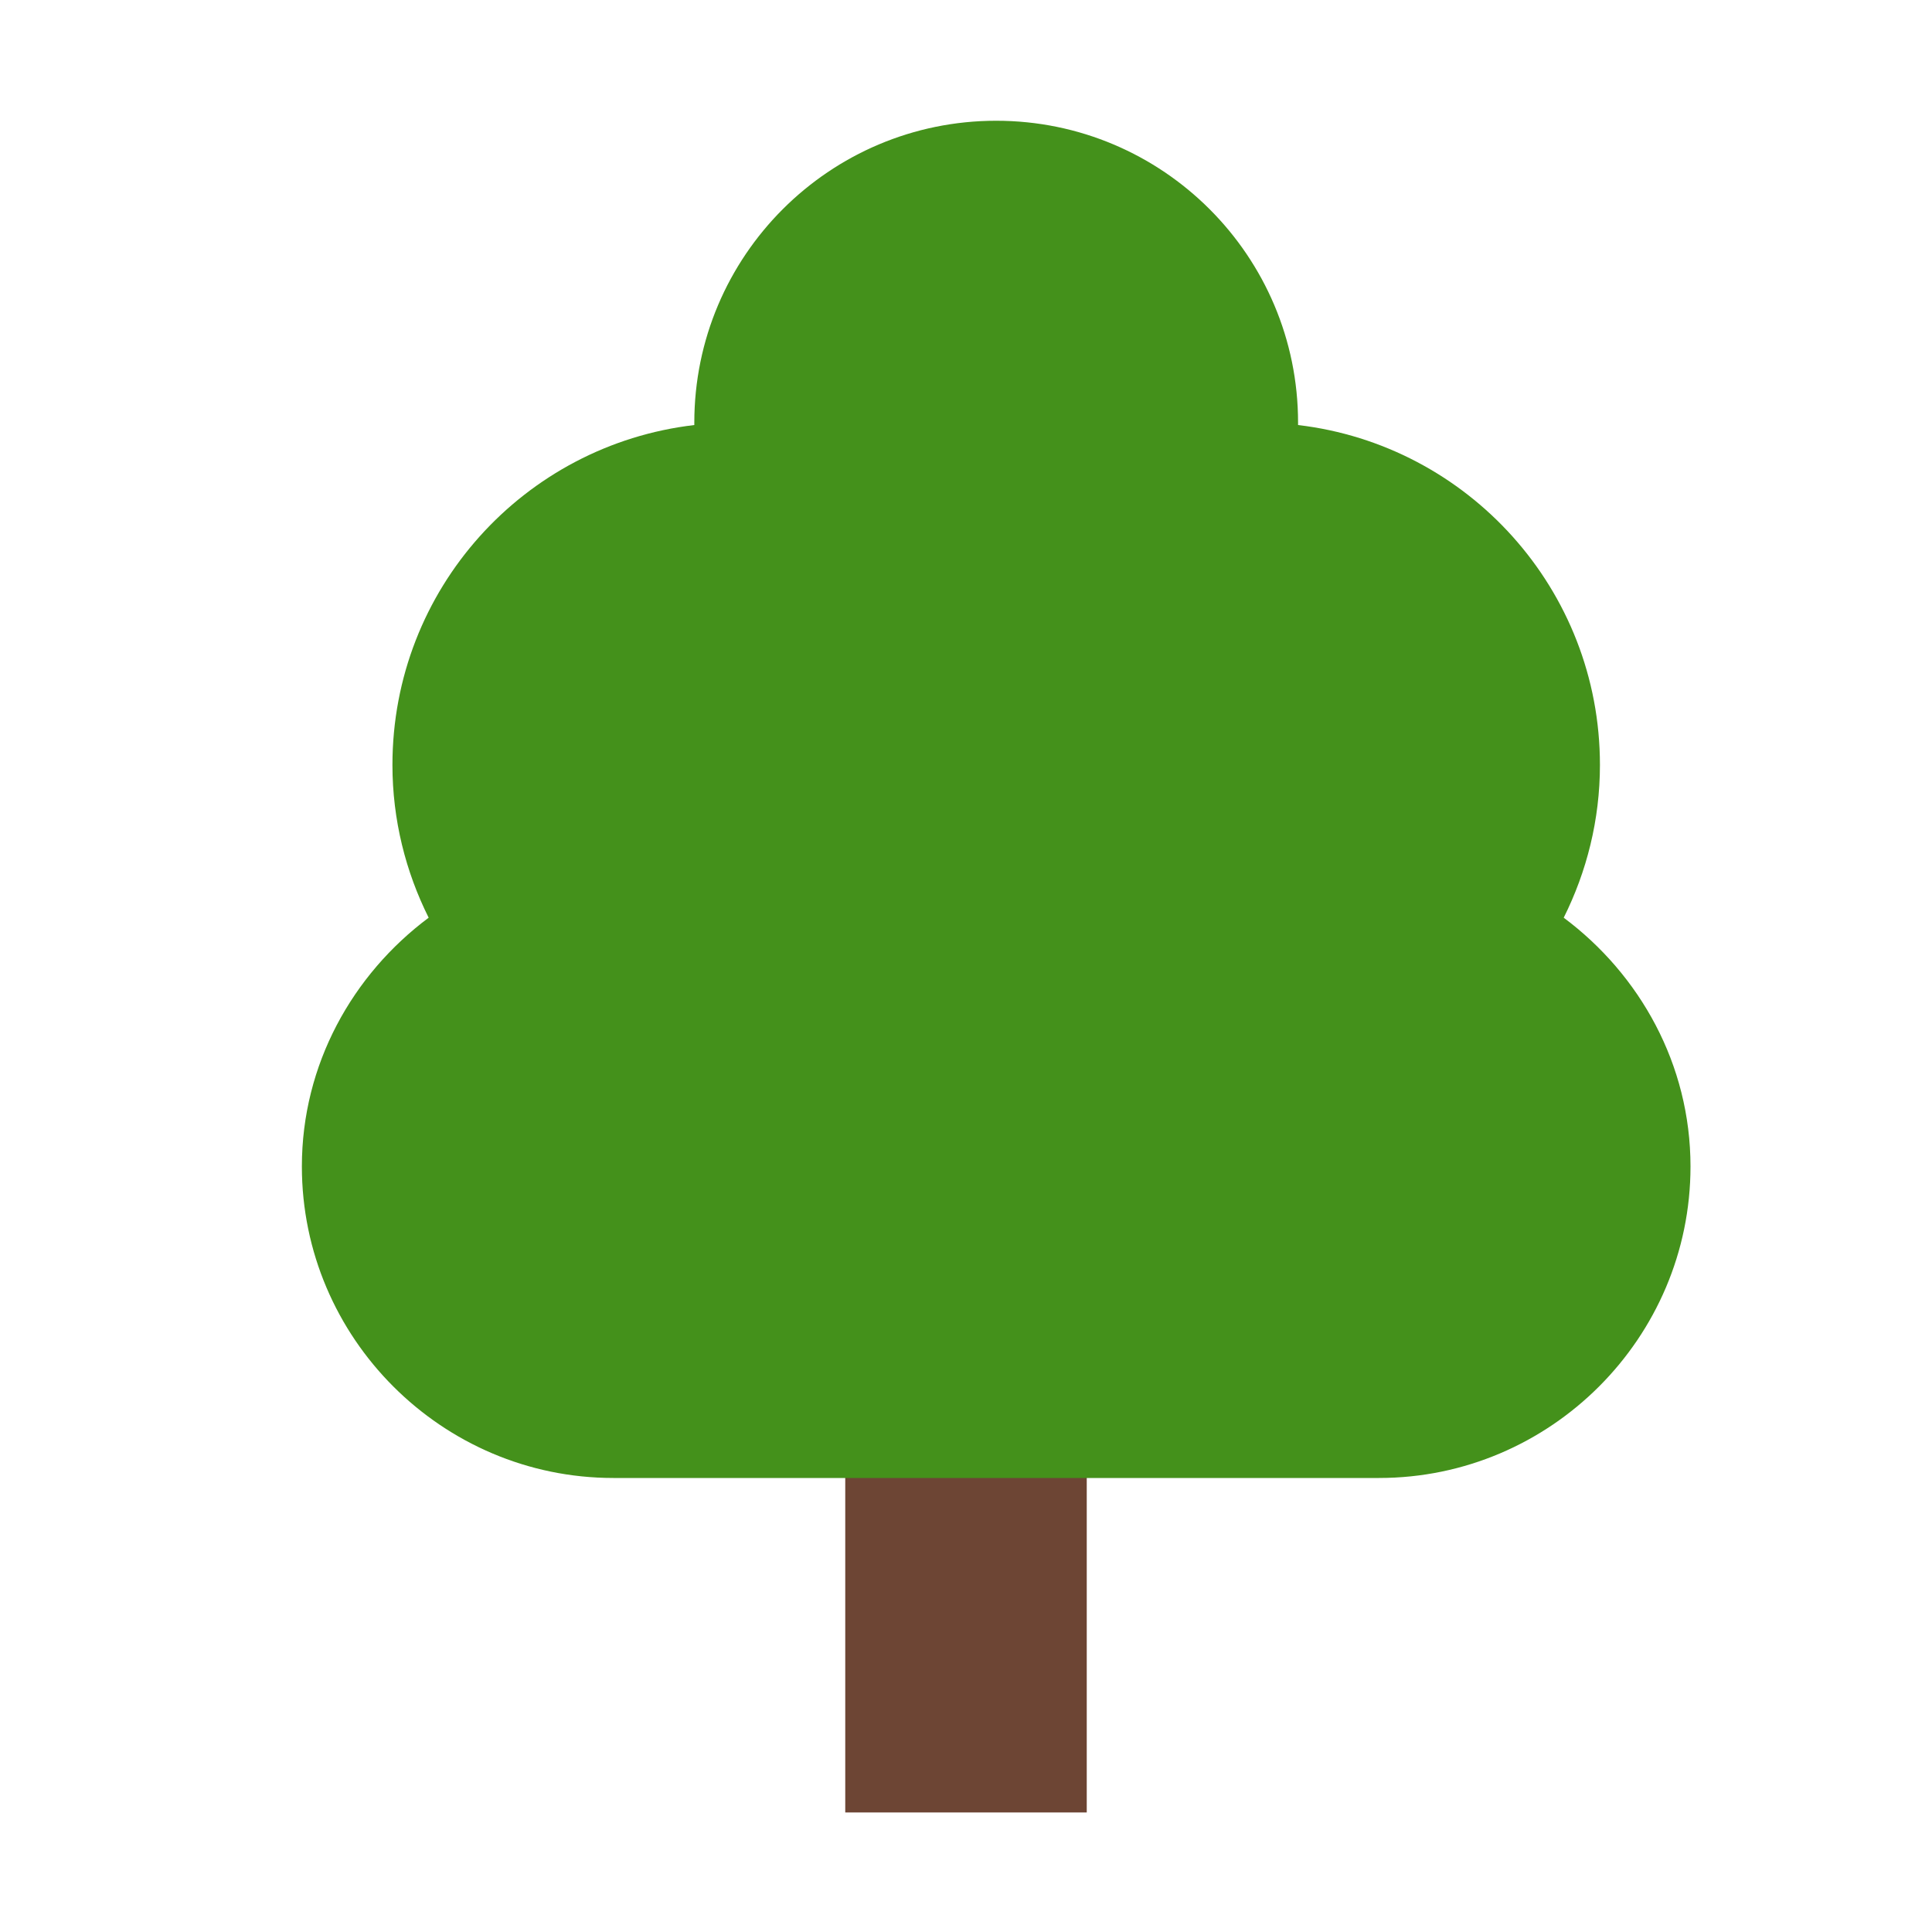
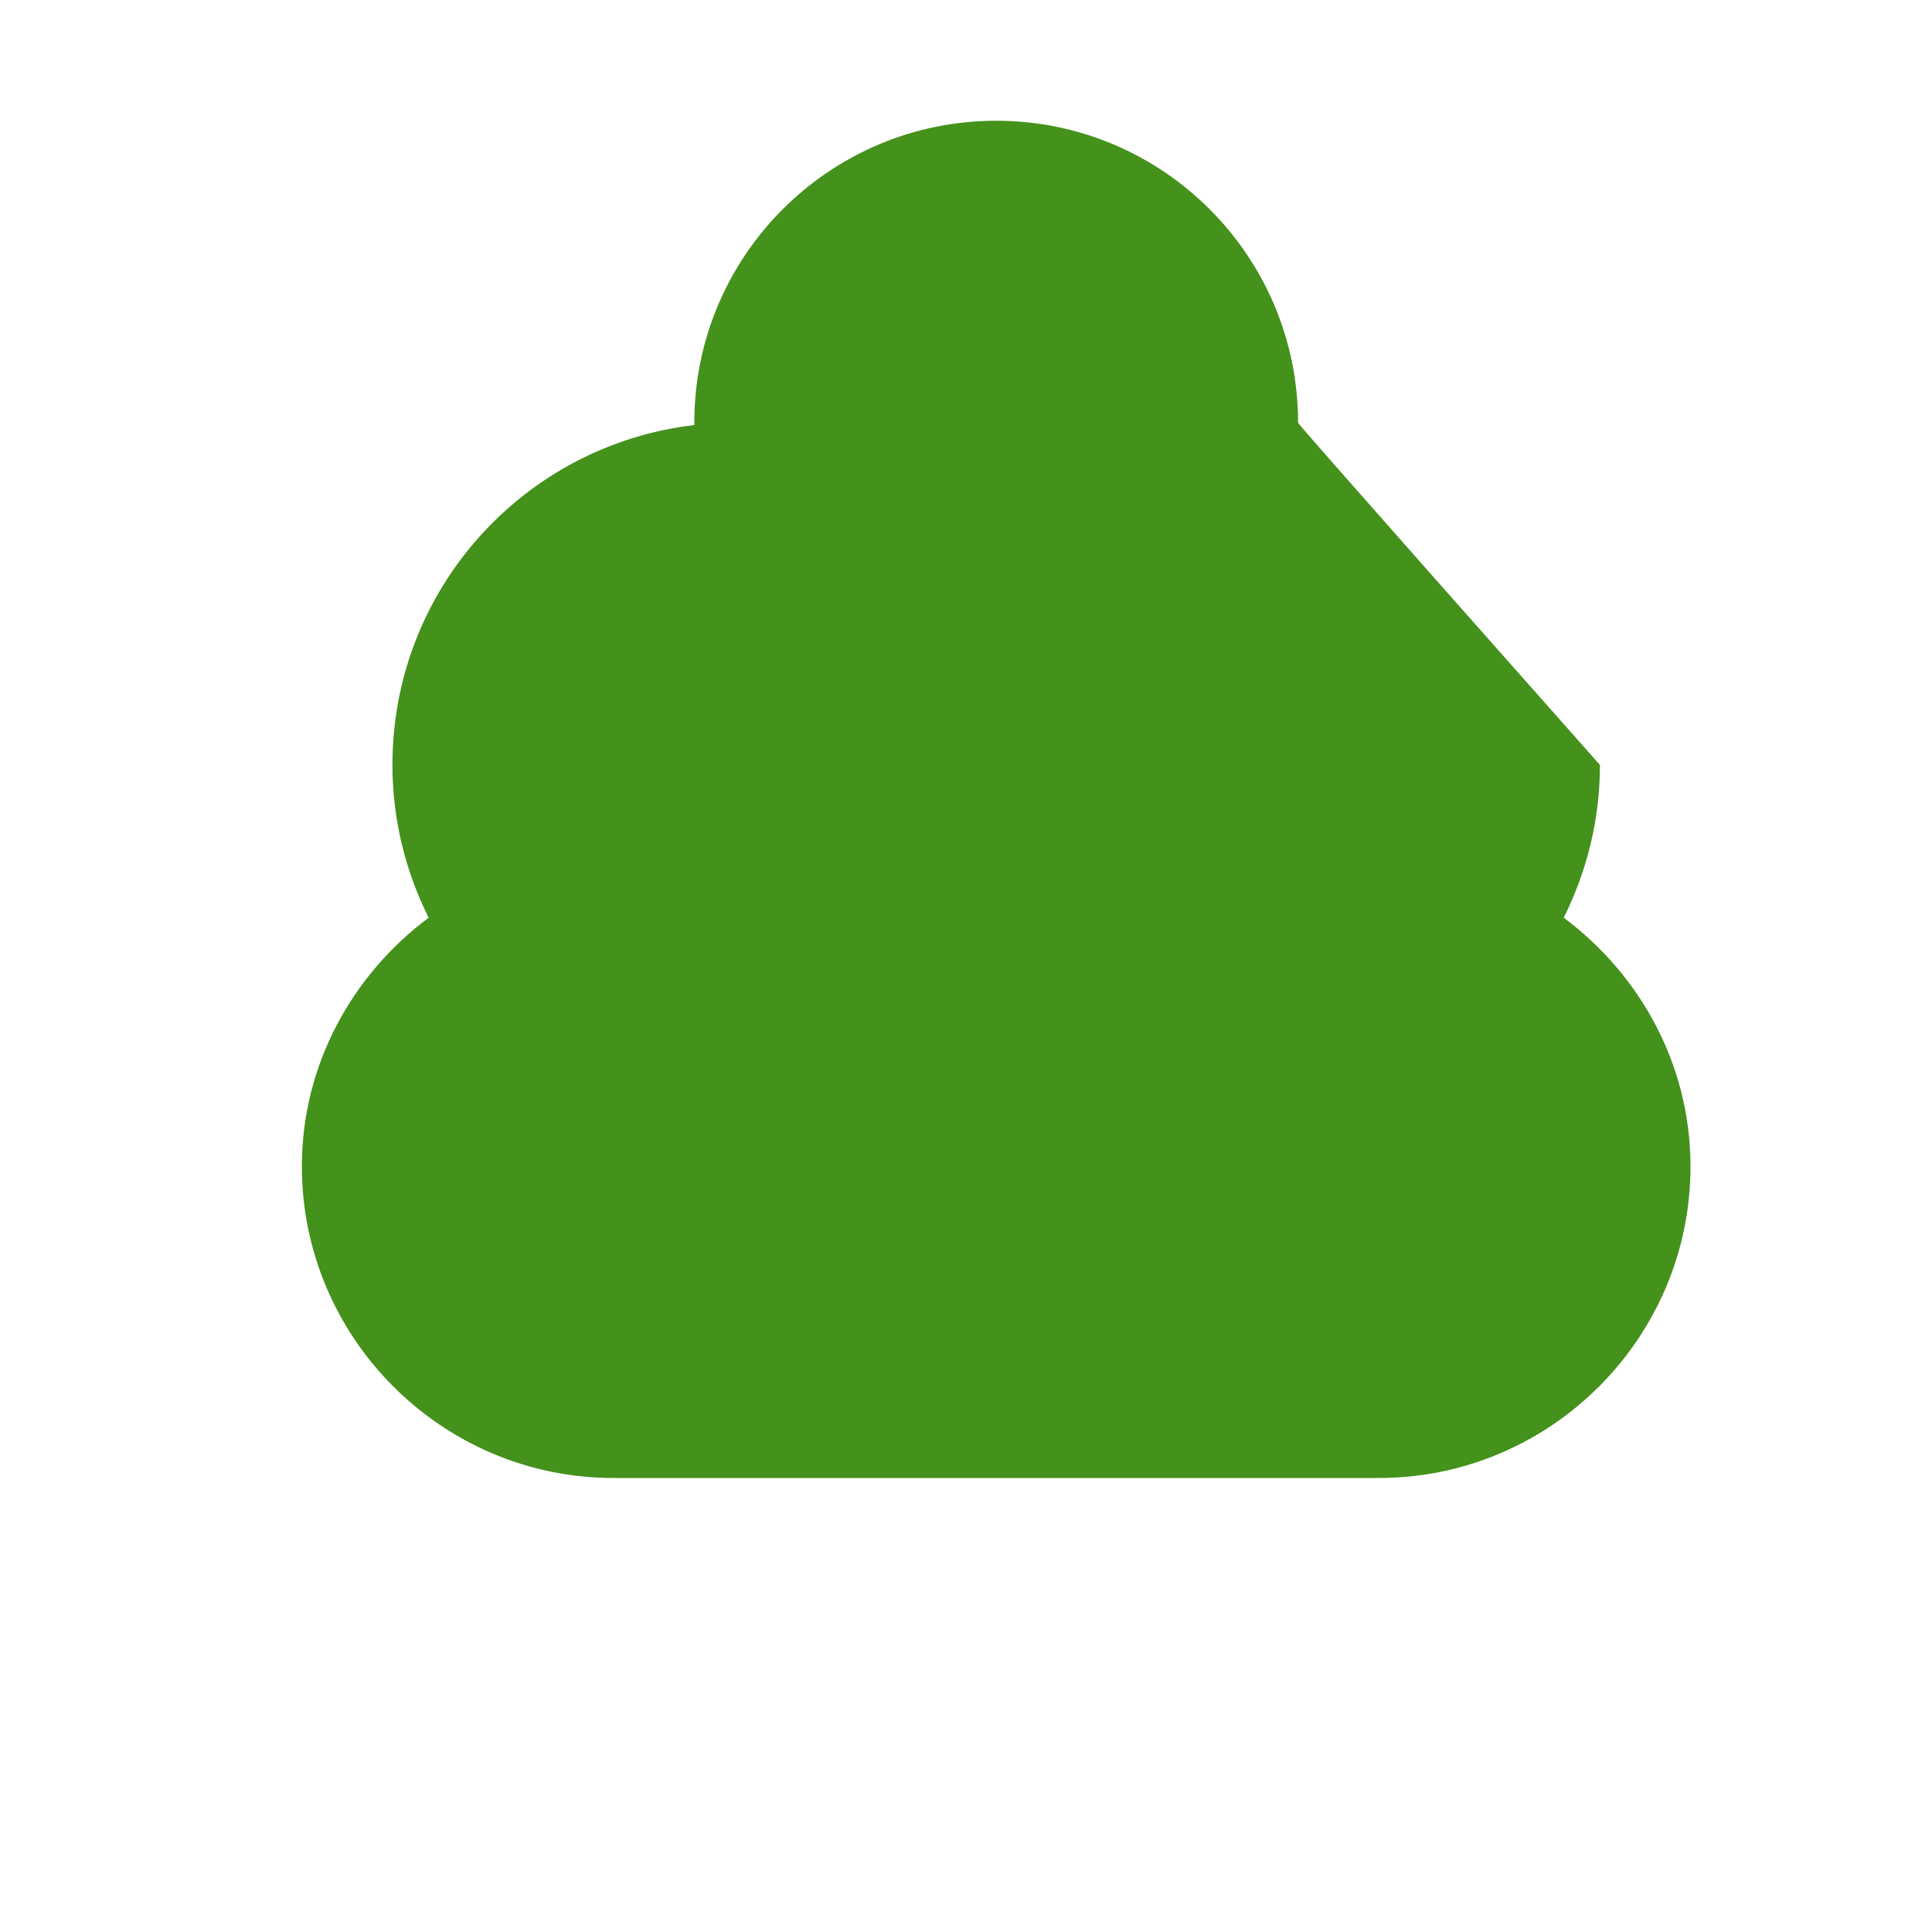
<svg xmlns="http://www.w3.org/2000/svg" width="32" height="32" viewBox="0 0 32 32" fill="none">
-   <path d="M18 22.24H14V30.02H18V22.24Z" fill="#6D4534" />
-   <path d="M25.9 15.2C26.28 14.44 26.5 13.58 26.5 12.67C26.5 9.76 24.31 7.37 21.5 7.04C21.5 7.03 21.5 7.01 21.5 7C21.5 4.24 19.26 2 16.5 2C13.74 2 11.5 4.24 11.5 7C11.5 7.01 11.5 7.03 11.5 7.04C8.68 7.37 6.5 9.76 6.5 12.67C6.5 13.58 6.72 14.44 7.1 15.2C5.84 16.14 5 17.63 5 19.32C5 22.16 7.32 24.48 10.16 24.48H22.84C25.68 24.48 28 22.16 28 19.32C28 17.63 27.16 16.14 25.9 15.2Z" fill="#44911B" />
+   <path d="M25.9 15.2C26.28 14.44 26.5 13.58 26.5 12.67C21.5 7.03 21.5 7.01 21.5 7C21.5 4.24 19.26 2 16.5 2C13.74 2 11.5 4.24 11.5 7C11.5 7.01 11.5 7.03 11.5 7.04C8.68 7.37 6.5 9.76 6.5 12.67C6.5 13.58 6.72 14.44 7.1 15.2C5.84 16.14 5 17.63 5 19.32C5 22.16 7.32 24.48 10.16 24.48H22.84C25.68 24.48 28 22.16 28 19.32C28 17.63 27.16 16.14 25.9 15.2Z" fill="#44911B" />
</svg>